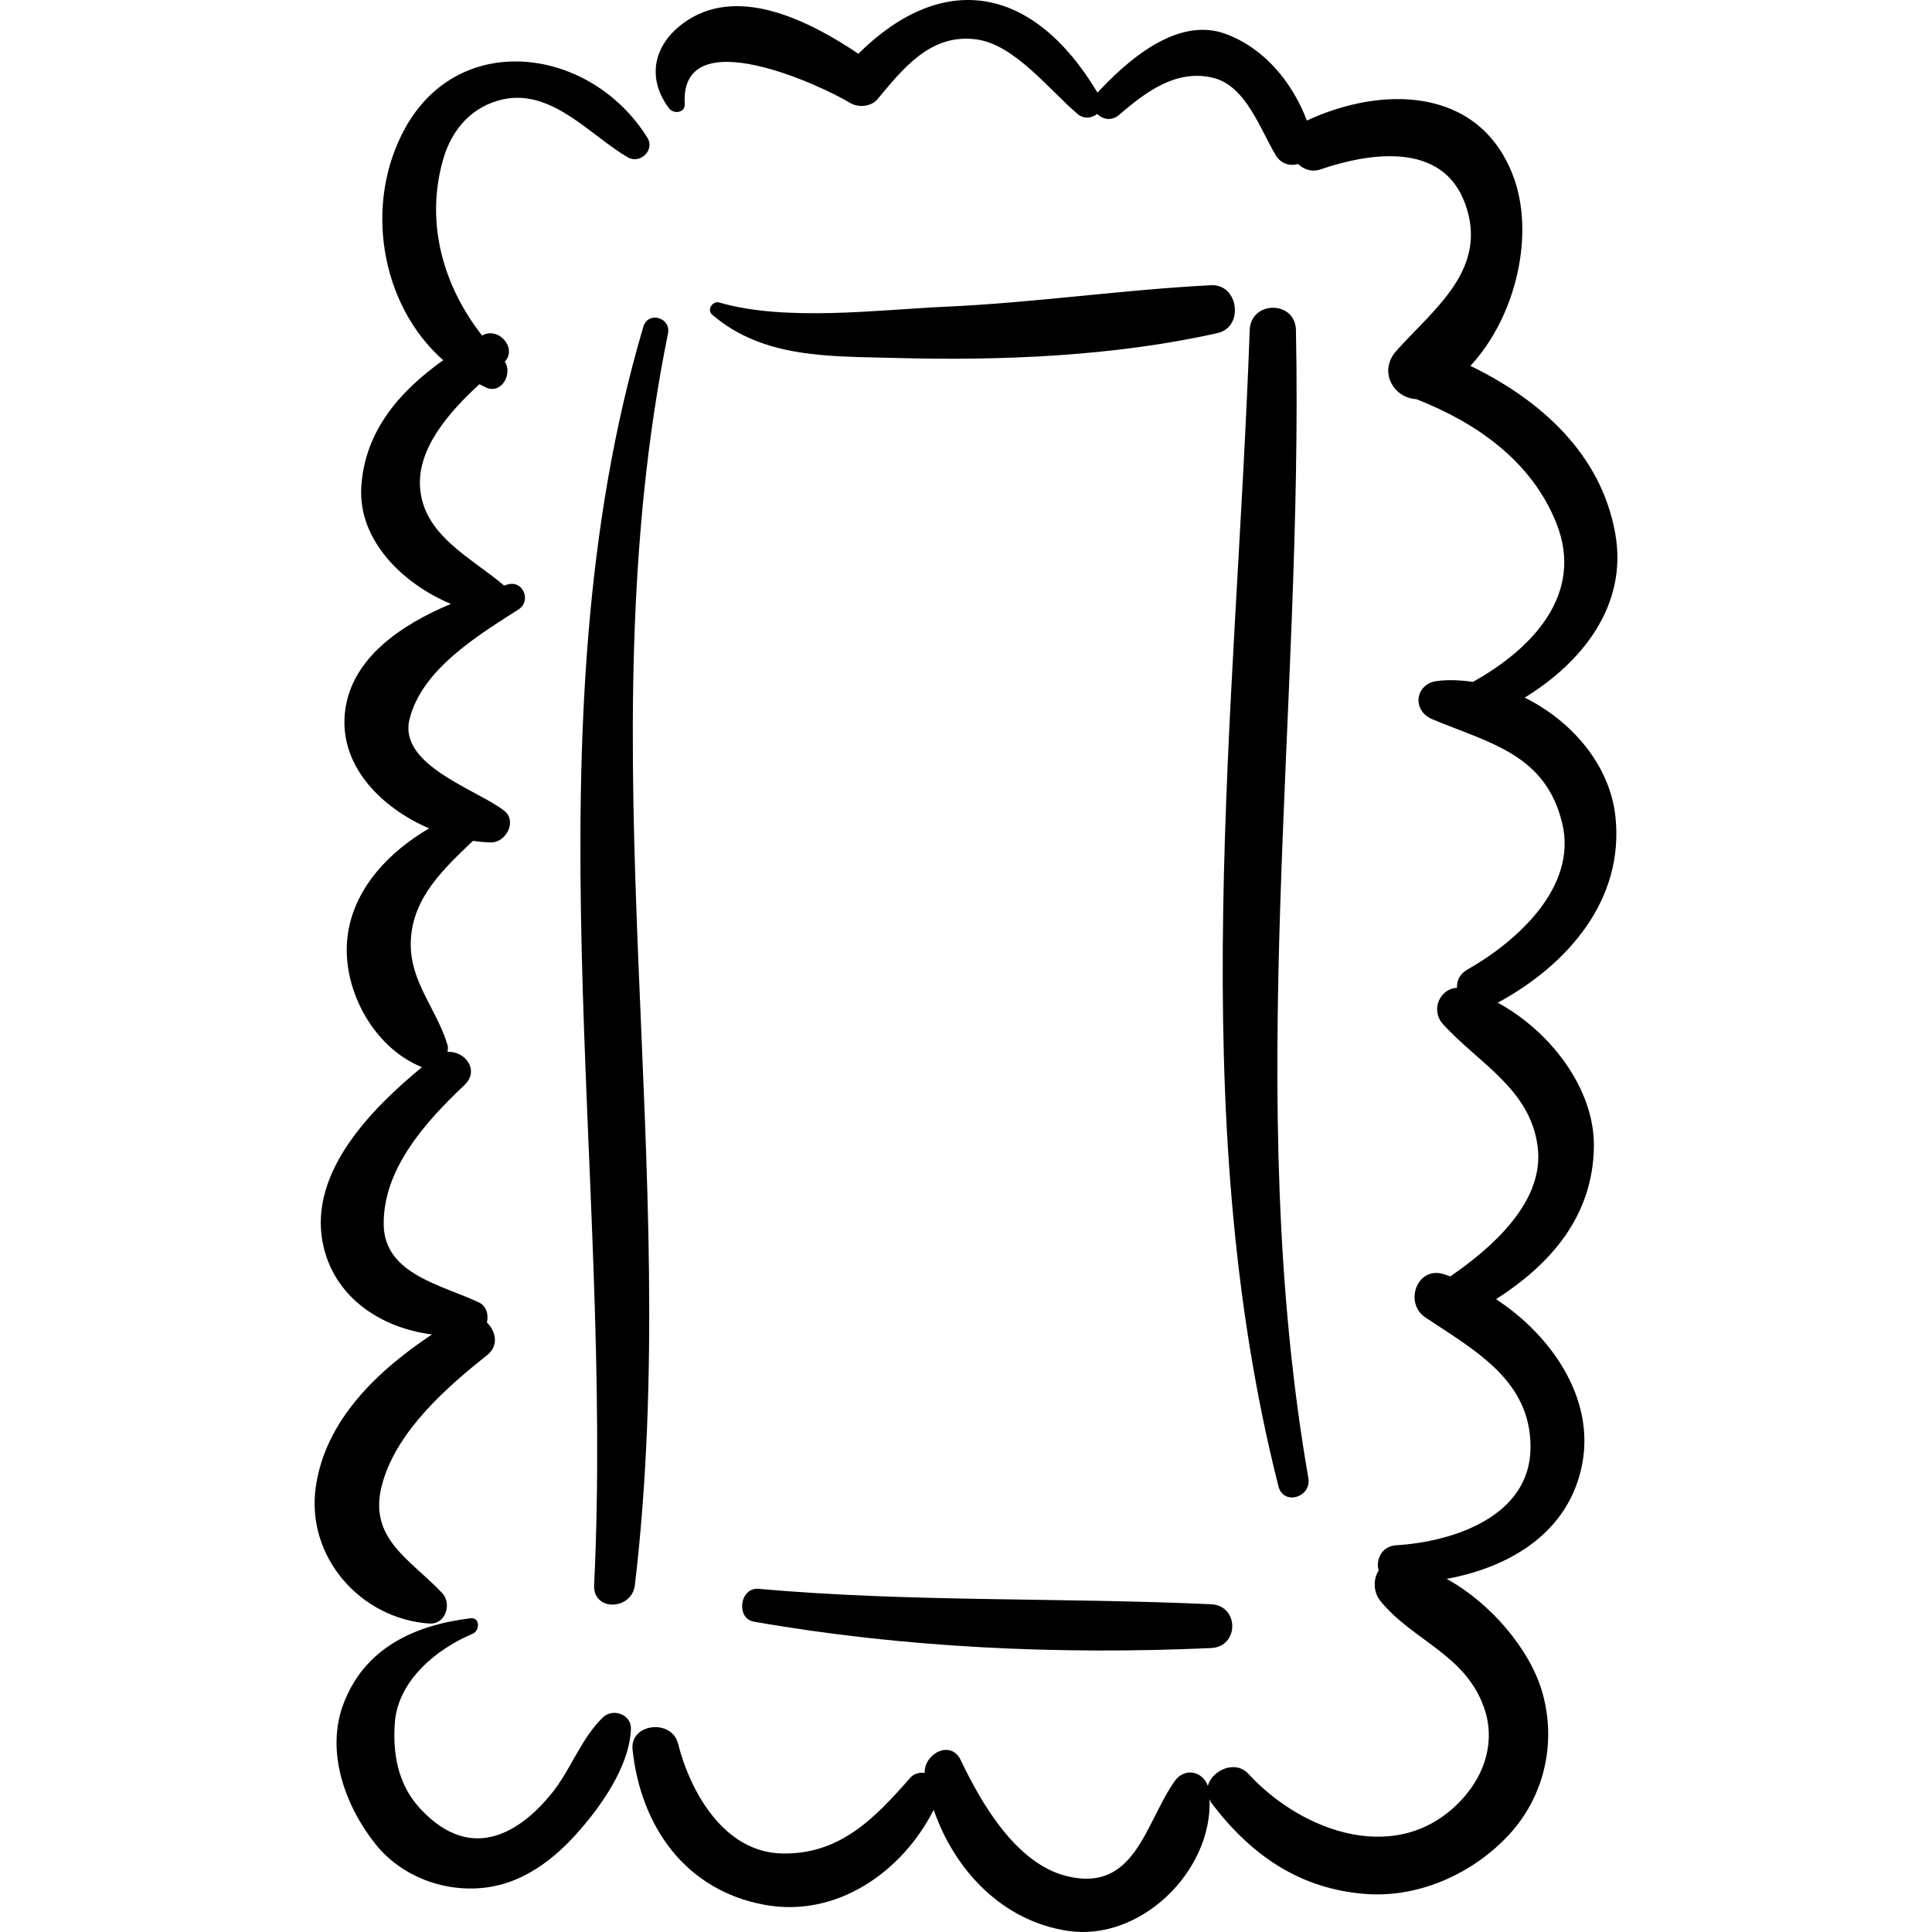
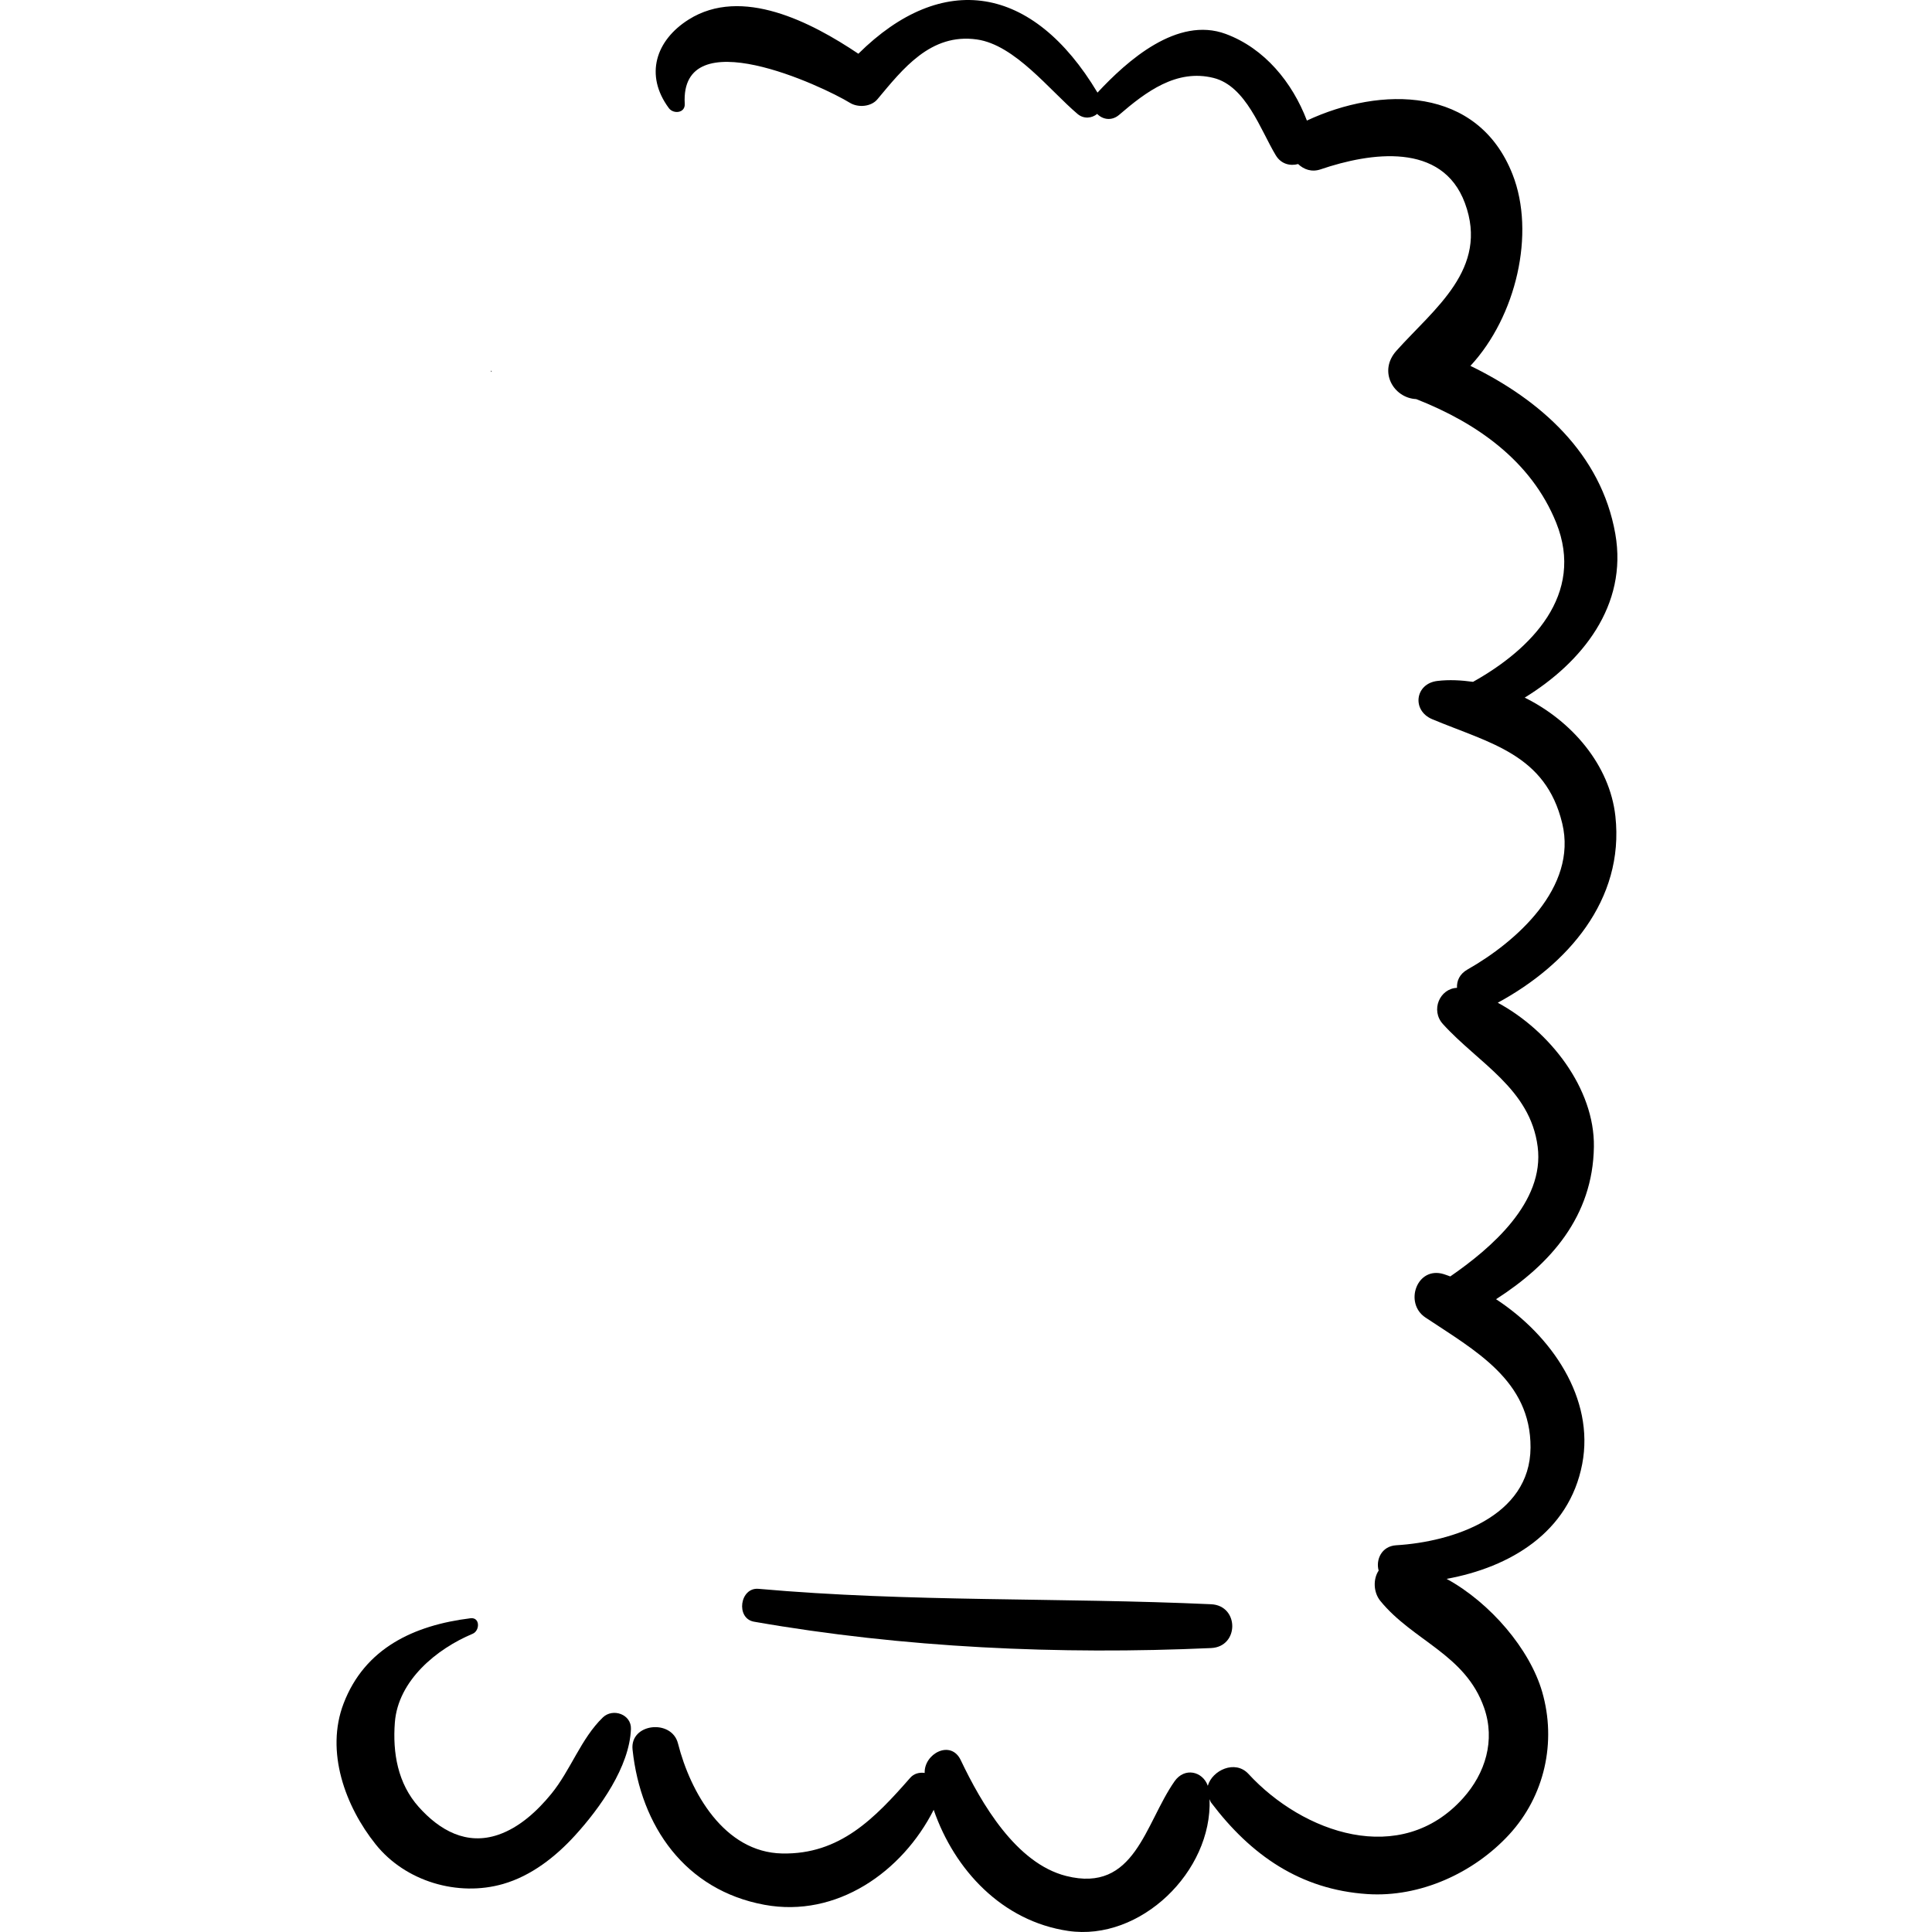
<svg xmlns="http://www.w3.org/2000/svg" fill="#000000" version="1.1" id="Capa_1" width="800px" height="800px" viewBox="0 0 195.807 195.807" xml:space="preserve">
  <g>
    <path d="M49.771,37.69c0.08,0,0.08-0.123,0-0.123" />
-     <path d="M65.617,13.963c-5.714-9.172-18.963-11-24.519-1.046c-4.268,7.647-2.567,17.955,3.819,23.59   c-4.366,3.109-7.943,7.143-8.3,12.82c-0.341,5.419,4.2,9.843,9.083,11.879c-5.005,2.093-9.933,5.411-10.696,10.647   c-0.807,5.537,3.476,9.952,8.488,12.101c-3.979,2.329-7.414,5.875-8.196,10.444c-0.927,5.413,2.393,11.736,7.473,13.76   c-5.196,4.264-11.399,10.642-10.079,17.705c1.041,5.566,5.873,8.728,11.091,9.382c-5.541,3.692-10.829,8.7-11.781,15.487   c-0.988,7.043,4.523,13.338,11.516,13.813c1.654,0.112,2.315-2.026,1.286-3.106c-3.358-3.523-7.622-5.582-6.032-11.158   c1.515-5.312,6.463-9.639,10.616-12.957c1.198-0.957,0.866-2.4-0.039-3.293c0.19-0.762-0.04-1.659-0.774-2.012   c-3.691-1.77-9.592-2.834-9.684-7.863c-0.104-5.697,4.335-10.545,8.173-14.176c1.608-1.521,0.032-3.5-1.706-3.369   c0.027-0.229,0.072-0.459,0.004-0.687c-1.135-3.78-3.927-6.485-3.721-10.668c0.214-4.328,3.378-7.255,6.299-10.037   c0.621,0.089,1.236,0.152,1.832,0.16c1.506,0.02,2.674-2.165,1.33-3.211c-2.771-2.158-10.734-4.598-9.6-9.255   c1.238-5.086,7.011-8.56,11.055-11.15c1.31-0.839,0.484-2.958-1.069-2.536c-0.13,0.035-0.278,0.085-0.411,0.122   c-0.017-0.016-0.022-0.033-0.04-0.049c-3.31-2.815-8.173-5.065-8.468-9.972c-0.237-3.932,2.978-7.601,6.025-10.388   c0.242,0.116,0.469,0.251,0.72,0.356c1.551,0.65,2.654-1.444,1.848-2.641c1.294-1.362-0.635-3.592-2.292-2.653   c-0.003,0.001-0.005,0.003-0.008,0.005c-3.972-5.056-5.799-11.52-3.925-17.926c0.883-3.019,2.949-5.34,6.056-6.014   c4.966-1.077,8.882,3.707,12.643,5.882C64.869,16.66,66.399,15.217,65.617,13.963z" />
    <path d="M61.103,174.057c-2.217,2.133-3.268,5.355-5.233,7.754c-1.413,1.727-3.215,3.399-5.36,4.137   c-3.23,1.111-5.957-0.447-8.072-2.814c-2.128-2.382-2.654-5.482-2.42-8.559c0.325-4.273,4.257-7.477,7.881-8.991   c0.751-0.313,0.768-1.696-0.213-1.575c-5.725,0.706-10.708,3.021-12.861,8.633c-1.87,4.873,0.163,10.426,3.253,14.286   c3.013,3.765,8.332,5.327,12.903,4.013c2.86-0.822,5.322-2.752,7.294-4.916c2.521-2.765,5.523-6.961,5.67-10.789   C64.004,173.74,62.112,173.087,61.103,174.057z" />
    <path d="M163.719,82.725c-0.568-5.189-4.415-9.661-9.192-12.021c5.802-3.564,10.464-9.329,9.182-16.607   c-1.432-8.124-7.605-13.574-14.683-17.017c4.643-5.002,6.612-13.448,4.273-19.402c-3.523-8.973-13.35-8.957-20.846-5.459   c-1.476-3.875-4.299-7.328-8.229-8.781c-4.905-1.814-9.968,2.695-12.994,5.948c-6.563-10.965-15.715-12.381-24.235-3.94   c-4.785-3.211-11.817-6.852-17.195-3.468c-3.344,2.104-4.491,5.636-2.011,8.982c0.464,0.625,1.664,0.508,1.609-0.436   c-0.497-8.599,14.022-1.775,16.742-0.102c0.819,0.504,2.139,0.411,2.783-0.359C91.489,7,94.314,3.331,99.011,4   c3.851,0.549,7.366,5.152,10.198,7.549c0.641,0.542,1.468,0.432,1.99-0.004c0.535,0.556,1.454,0.76,2.231,0.091   c2.708-2.332,5.812-4.675,9.564-3.737c3.293,0.823,4.768,5.292,6.304,7.838c0.542,0.898,1.459,1.106,2.266,0.889   c0.58,0.548,1.37,0.847,2.283,0.536c5.046-1.717,12.323-2.792,14.623,3.424c2.469,6.675-3.134,10.7-6.95,14.97   c-1.868,2.091-0.277,4.789,2.011,4.892c6.094,2.392,11.654,6.247,14.186,12.523c2.941,7.295-2.53,12.841-8.425,16.133   c-1.209-0.166-2.421-0.233-3.614-0.091c-2.271,0.27-2.615,3.003-0.524,3.877c5.862,2.45,11.493,3.542,13.179,10.563   c1.56,6.498-4.685,12.017-9.605,14.806c-0.815,0.462-1.095,1.165-1.063,1.858c-1.744,0.07-2.701,2.264-1.427,3.67   c3.595,3.97,8.857,6.554,9.606,12.443c0.715,5.627-4.733,10.287-8.859,13.135c-0.223-0.077-0.444-0.166-0.666-0.234   c-2.717-0.835-4.047,2.934-1.854,4.396c4.99,3.328,10.693,6.367,10.654,13.188c-0.04,7.015-7.915,9.554-13.61,9.896   c-1.498,0.09-2.09,1.477-1.783,2.568c-0.581,0.865-0.531,2.213,0.17,3.072c3.317,4.07,8.614,5.395,10.517,10.832   c1.155,3.3,0.137,6.637-2.142,9.171c-6.324,7.033-16.229,3.519-21.739-2.468c-1.354-1.471-3.682-0.363-4.121,1.203   c-0.518-1.467-2.356-1.911-3.374-0.451c-3.021,4.331-4.008,11.352-10.983,9.59c-5.08-1.283-8.604-7.37-10.681-11.736   c-1.007-2.119-3.729-0.656-3.658,1.293c-0.532-0.07-1.077,0.051-1.466,0.496c-3.609,4.12-7.137,7.786-12.981,7.668   c-5.875-0.119-9.299-6.199-10.555-11.152c-0.637-2.512-4.887-2.047-4.604,0.623c0.826,7.772,5.335,14.246,13.363,15.729   c7.324,1.354,13.975-3.335,17.157-9.625c2.107,6.104,6.948,11.289,13.625,12.273c7.326,1.08,14.622-6.022,14.334-13.352   c0.06,0.119,0.078,0.24,0.166,0.357c4.027,5.326,9.04,8.811,15.824,9.261c5.341,0.354,10.781-2.138,14.359-6.015   c3.618-3.92,4.833-9.396,3.359-14.486c-1.243-4.293-5.223-9.006-9.682-11.445c6.397-1.168,12.407-4.687,13.741-11.634   c1.283-6.687-3.126-13.038-8.73-16.709c5.522-3.547,9.811-8.387,9.915-15.444c0.088-5.908-4.459-11.746-9.743-14.605   C158.842,97.809,164.653,91.23,163.719,82.725z" />
-     <path d="M65.202,33.114c-12.038,40.729-2.953,85.654-4.987,127.527c-0.132,2.715,3.828,2.574,4.132,0   c4.995-42.252-5.204-84.724,3.353-126.837C68.03,32.177,65.679,31.5,65.202,33.114z" />
    <path d="M122.744,162.589c-15.305-0.696-30.576-0.202-45.87-1.562c-1.9-0.168-2.33,3.004-0.451,3.332   c15.164,2.651,30.947,3.363,46.319,2.67C125.605,166.9,125.605,162.721,122.744,162.589z" />
-     <path d="M131.343,33.459c-0.06-3.028-4.58-3.016-4.687,0c-1.385,38.881-6.748,78.975,2.912,117.174   c0.505,1.997,3.374,1.126,3.032-0.836C125.909,111.225,132.118,72.261,131.343,33.459z" />
-     <path d="M122.744,28.907c-8.963,0.452-17.868,1.771-26.85,2.176c-6.91,0.312-16.236,1.534-22.992-0.422   c-0.684-0.198-1.297,0.744-0.72,1.237c5.226,4.469,11.945,4.197,18.604,4.382c10.646,0.296,22.191-0.177,32.615-2.526   C126.11,33.142,125.526,28.766,122.744,28.907z" />
  </g>
</svg>